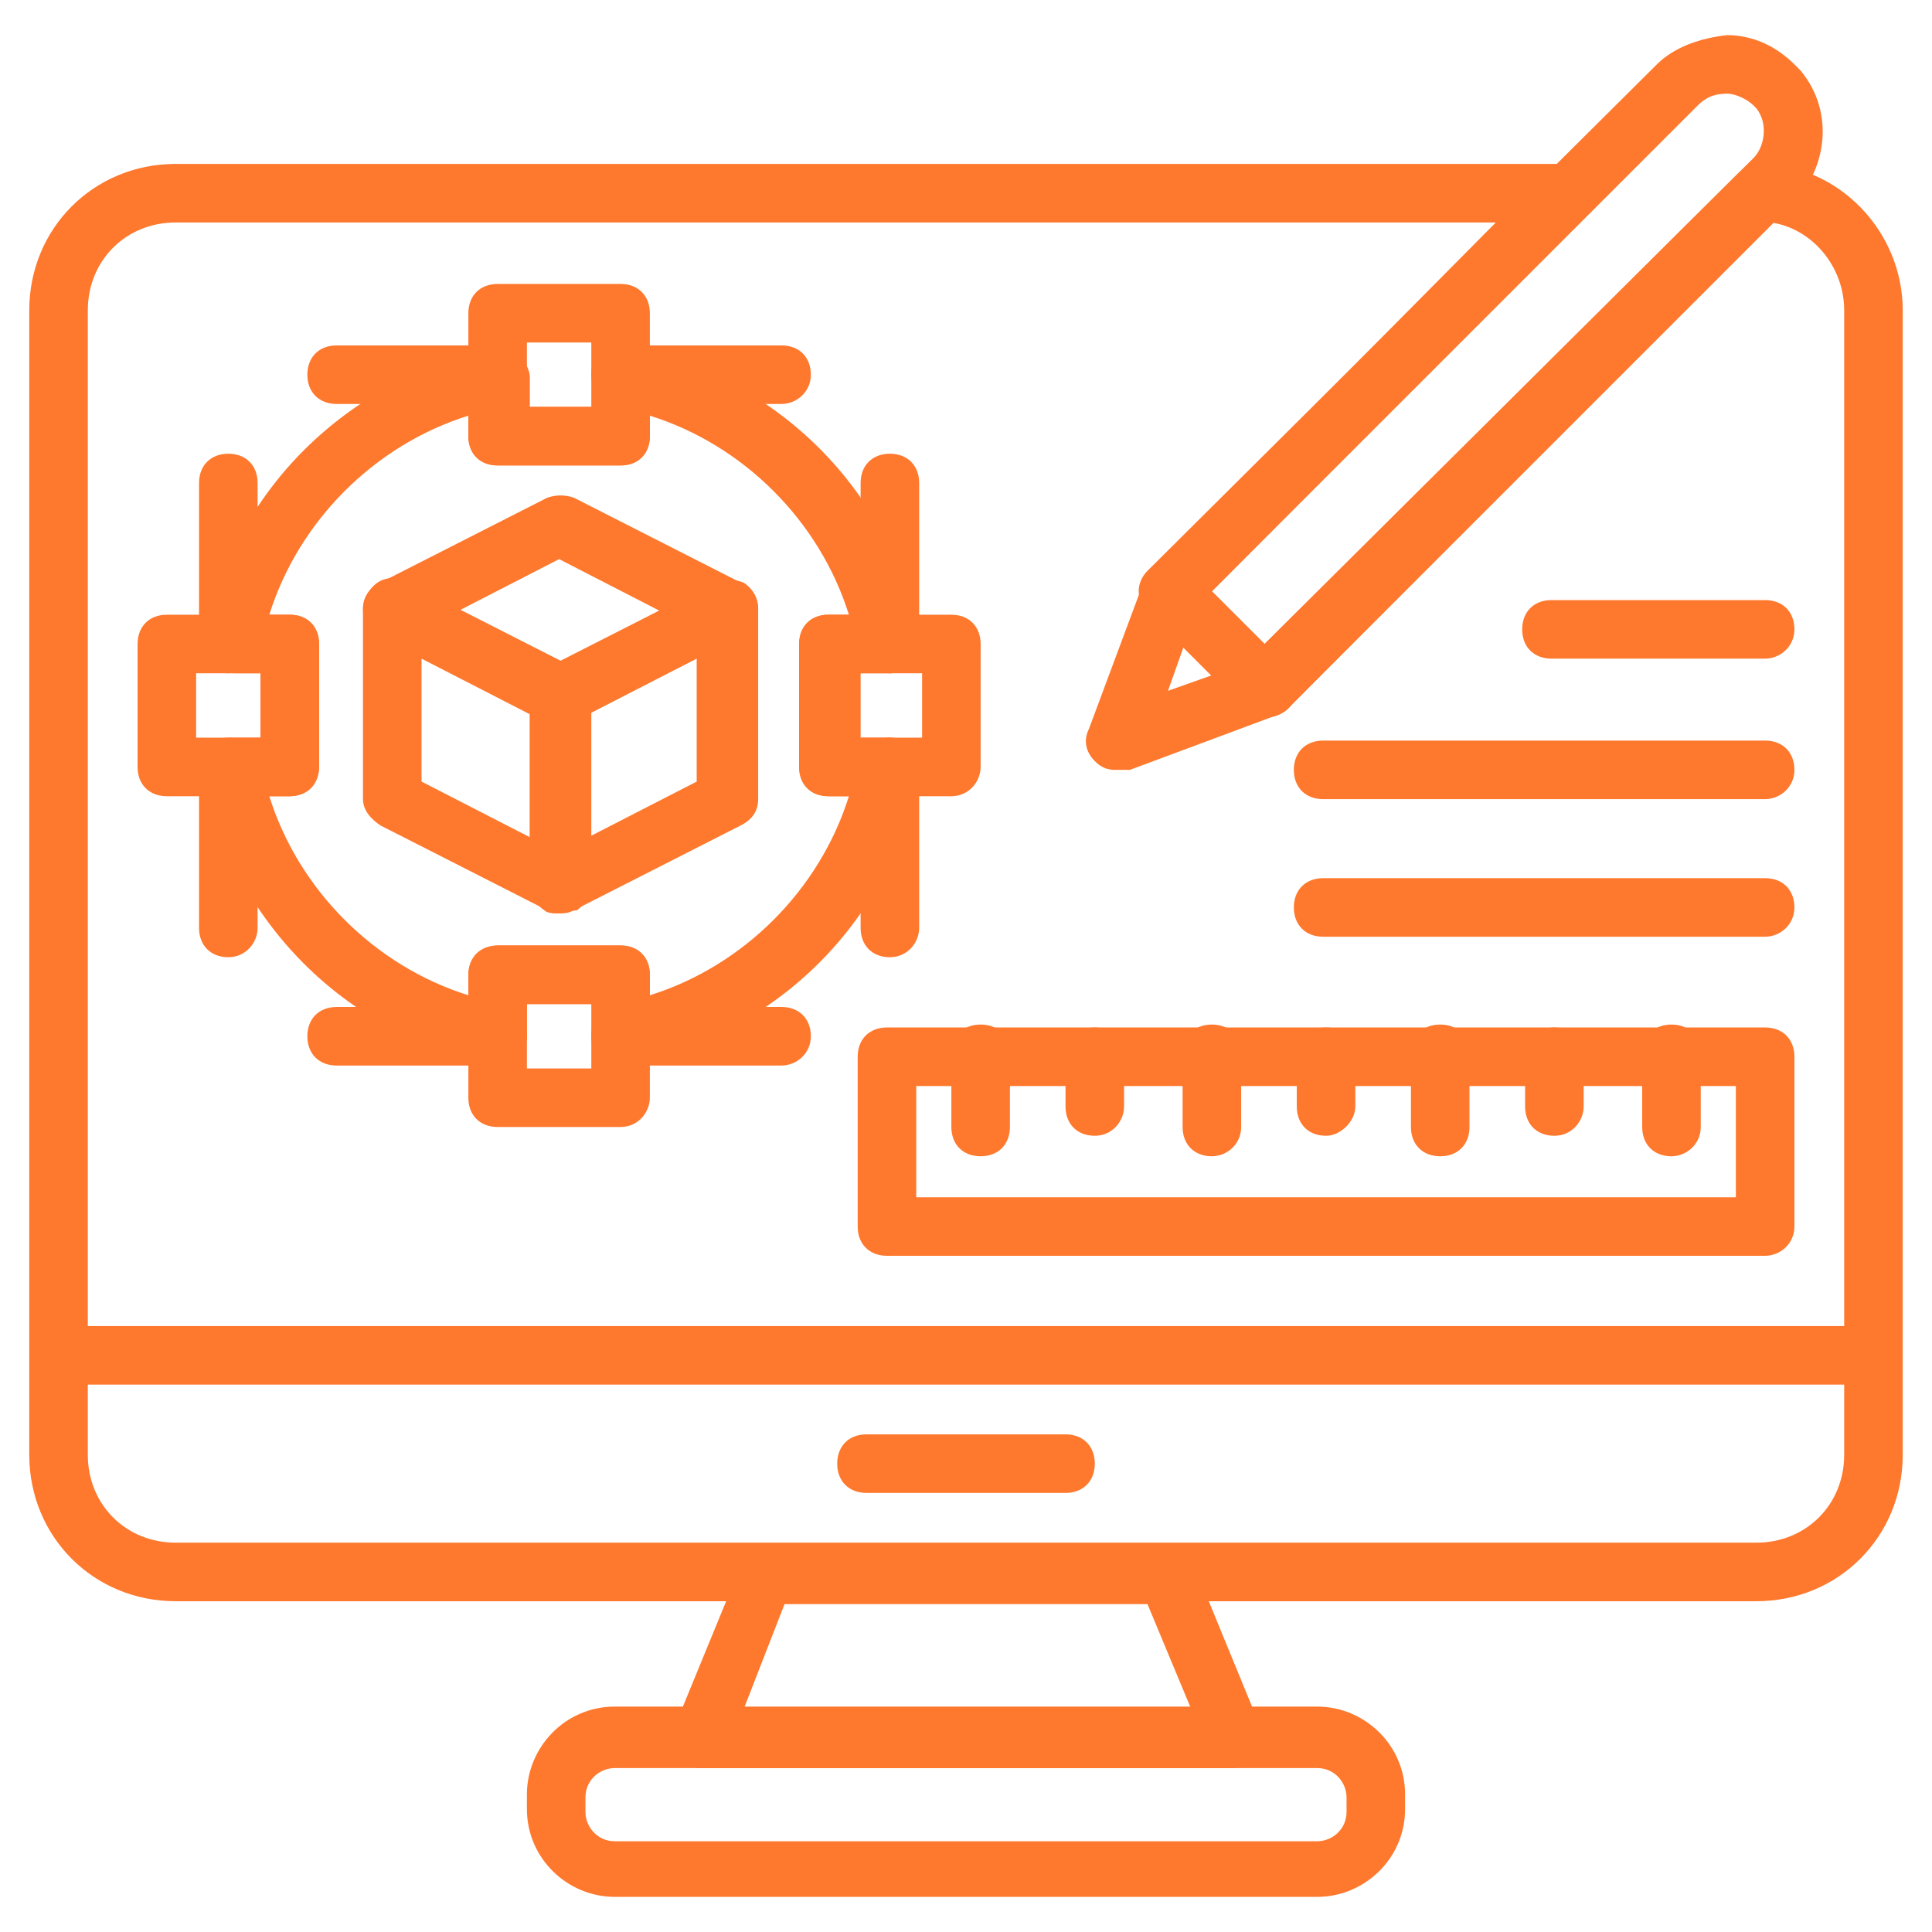
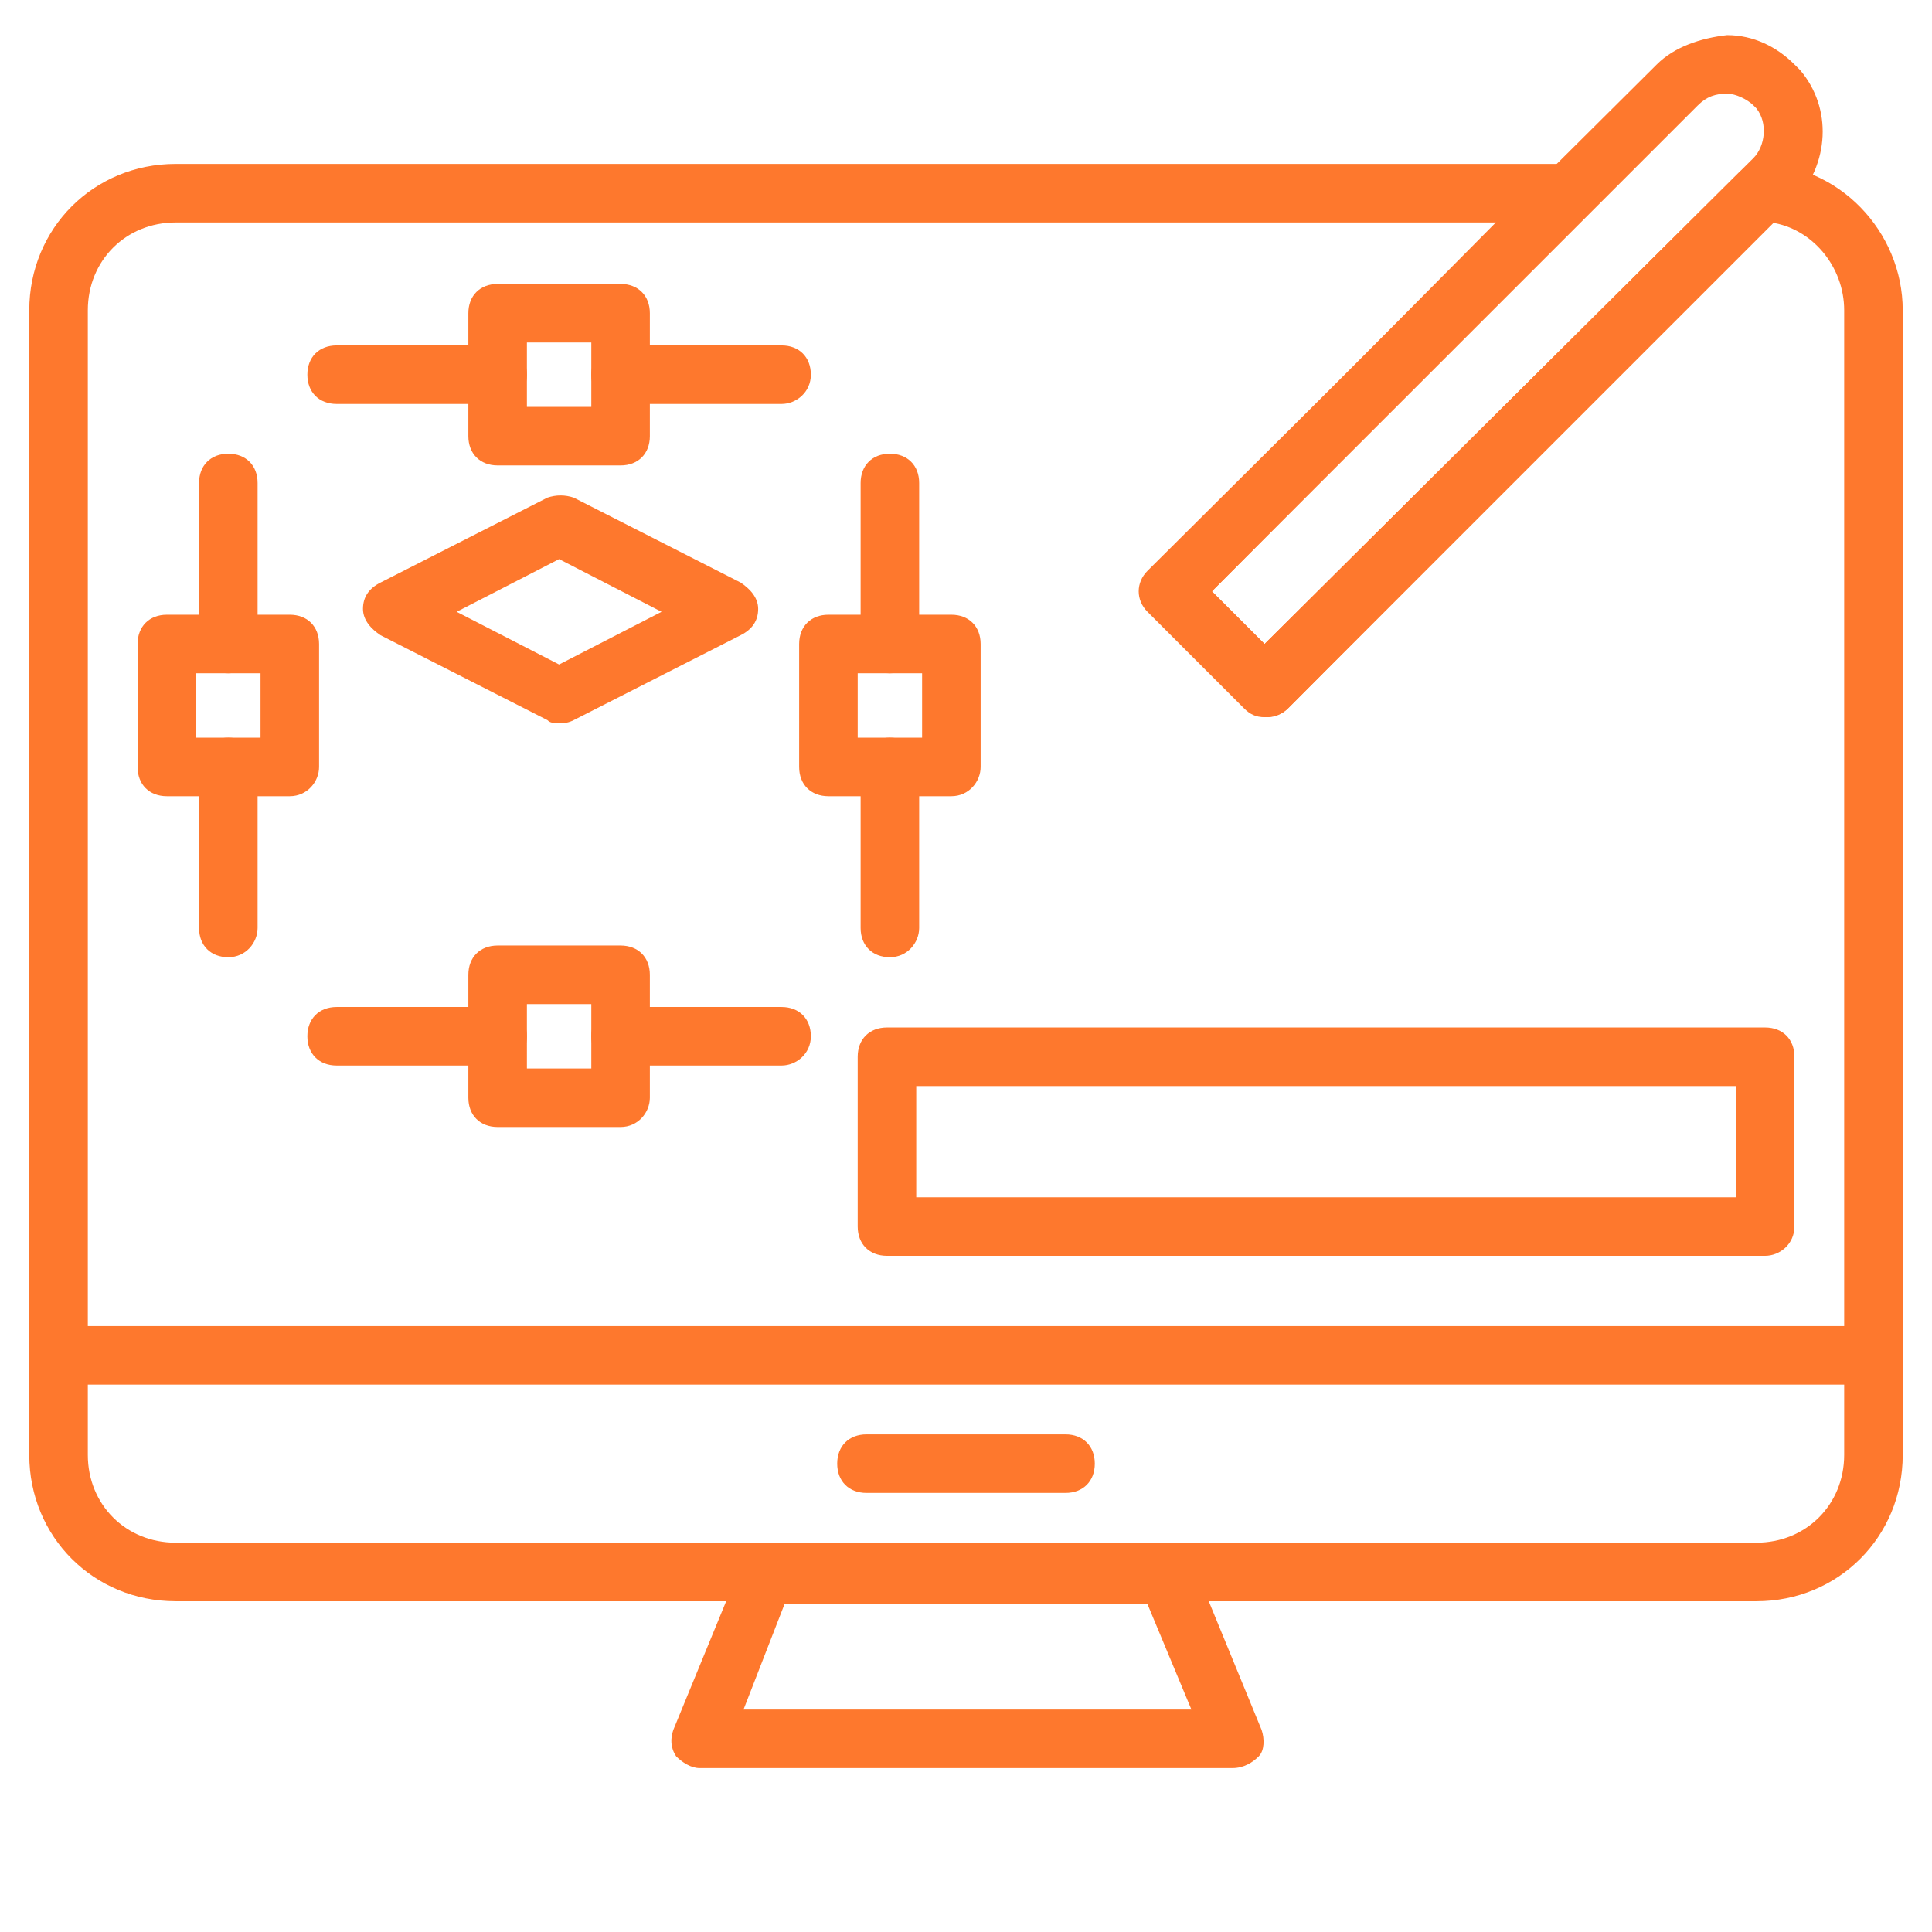
<svg xmlns="http://www.w3.org/2000/svg" version="1.1" width="512" height="512" x="0" y="0" viewBox="0 0 66 66" style="enable-background:new 0 0 512 512" xml:space="preserve" class="">
  <g>
    <path d="M60 54.7H6c-2.8 0-5-2.2-5-5V10.6c0-2.8 2.2-5 5-5h47.5c.4 0 .8.2.9.6s.1.8-.2 1.1L41.4 20.2l1.8 1.8L59.4 5.9c.2-.2.5-.3.7-.3 2.7 0 4.9 2.3 4.9 5v39.1c0 2.8-2.2 5-5 5zM6 7.6c-1.7 0-3 1.3-3 3v39.1c0 1.7 1.3 3 3 3h54c1.7 0 3-1.3 3-3V10.6c0-1.5-1.1-2.8-2.5-3L44 24.2c-.4.4-1 .4-1.4 0l-3.3-3.3c-.4-.4-.4-1 0-1.4L51.1 7.6z" fill="#fe782d" opacity="1" data-original="#000000" class="" />
    <path d="M63 47.3H3c-.6 0-1-.4-1-1s.4-1 1-1h60c.6 0 1 .4 1 1s-.5 1-1 1zM42.1 60.4H23.9c-.3 0-.6-.2-.8-.4-.2-.3-.2-.6-.1-.9l2.3-5.6c.2-.4.5-.6.9-.6h13.7c.4 0 .8.2.9.6l2.3 5.6c.1.3.1.7-.1.9s-.5.4-.9.4zm-16.7-2h15.3l-1.5-3.6H26.8zM36.4 51h-6.8c-.6 0-1-.4-1-1s.4-1 1-1h6.8c.6 0 1 .4 1 1s-.4 1-1 1z" fill="#fe782d" opacity="1" data-original="#000000" class="" />
-     <path d="M45 64.8H21c-1.6 0-3-1.3-3-3v-.5c0-1.6 1.3-3 3-3h24c1.6 0 3 1.3 3 3v.5c0 1.7-1.4 3-3 3zm-24-4.4c-.5 0-1 .4-1 1v.5c0 .5.4 1 1 1h24c.5 0 1-.4 1-1v-.5c0-.5-.4-1-1-1zM38.1 26.3c-.3 0-.5-.1-.7-.3-.3-.3-.4-.7-.2-1.1l1.9-5.1c.2-.5.8-.8 1.3-.6s.8.8.6 1.3l-1.1 3.1 3.1-1.1c.5-.2 1.1.1 1.3.6s-.1 1.1-.6 1.3l-5.1 1.9h-.5z" fill="#fe782d" opacity="1" data-original="#000000" class="" />
    <path d="M43.2 24.5c-.3 0-.5-.1-.7-.3l-3.3-3.3c-.4-.4-.4-1 0-1.4L56.6 2.2c.6-.6 1.5-.9 2.4-1 .9 0 1.7.4 2.3 1l.2.2c1.1 1.3 1 3.2-.2 4.5L44 24.2c-.2.2-.5.3-.8.3zm-1.8-4.3 1.8 1.8L59.9 5.4c.4-.4.5-1.2.1-1.7l-.1-.1c-.2-.2-.6-.4-.9-.4-.4 0-.7.1-1 .4zM26.7 13.8h-5.5c-.6 0-1-.4-1-1s.4-1 1-1h5.5c.6 0 1 .4 1 1s-.5 1-1 1zM17 13.8h-5.5c-.6 0-1-.4-1-1s.4-1 1-1H17c.6 0 1 .4 1 1s-.4 1-1 1zM26.7 36.4h-5.5c-.6 0-1-.4-1-1s.4-1 1-1h5.5c.6 0 1 .4 1 1s-.5 1-1 1zM17 36.4h-5.5c-.6 0-1-.4-1-1s.4-1 1-1H17c.6 0 1 .4 1 1s-.4 1-1 1zM7.8 23c-.6 0-1-.4-1-1v-5.5c0-.6.4-1 1-1s1 .4 1 1V22c0 .5-.4 1-1 1zM7.8 32.7c-.6 0-1-.4-1-1v-5.5c0-.6.4-1 1-1s1 .4 1 1v5.5c0 .5-.4 1-1 1zM30.4 23c-.6 0-1-.4-1-1v-5.5c0-.6.4-1 1-1s1 .4 1 1V22c0 .5-.4 1-1 1zM30.4 32.7c-.6 0-1-.4-1-1v-5.5c0-.6.4-1 1-1s1 .4 1 1v5.5c0 .5-.4 1-1 1z" fill="#fe782d" opacity="1" data-original="#000000" class="" />
-     <path d="M17 36.3h-.2c-5-.9-8.9-4.9-9.9-9.9-.1-.3 0-.6.2-.8s.5-.4.8-.4h1V23H8c-.3 0-.6-.1-.8-.4-.2-.2-.3-.5-.2-.8.9-5 4.9-8.9 9.9-9.9.3-.1.6 0 .8.2s.4.5.4.8v1h2.2v-1c0-.3.1-.6.4-.8s.5-.3.8-.2c5 .9 9 4.9 9.9 9.9.1.3 0 .6-.2.8s-.5.4-.8.4h-1v2.2h1c.3 0 .6.1.8.4s.3.5.2.8c-.9 5-4.9 9-9.9 9.9-.3.1-.6 0-.8-.2s-.4-.5-.4-.8v-1H18v1c0 .3-.1.6-.4.8-.1.1-.3.2-.6.2zm0-4h4.2c.6 0 1 .4 1 1v.7c3.2-1 5.8-3.6 6.8-6.8h-.7c-.6 0-1-.4-1-1V22c0-.6.4-1 1-1h.7c-1-3.2-3.6-5.8-6.8-6.8v.7c0 .6-.4 1-1 1H17c-.6 0-1-.4-1-1v-.7c-3.2 1-5.8 3.6-6.8 6.8h.7c.6 0 1 .4 1 1v4.2c0 .6-.4 1-1 1h-.7c1 3.2 3.6 5.8 6.8 6.8v-.7c0-.6.5-1 1-1z" fill="#fe782d" opacity="1" data-original="#000000" class="" />
-     <path d="M19.1 31.2c-.2 0-.3 0-.4-.1L13 28.2c-.3-.2-.6-.5-.6-.9v-6.5c0-.3.2-.7.5-.9s.7-.2 1 0l5.7 2.9c.3.2.6.5.6.9v6.5c0 .3-.2.7-.5.9-.2 0-.4.1-.6.1zm-4.7-4.5 3.7 1.9v-4.2l-3.7-1.9z" fill="#fe782d" opacity="1" data-original="#000000" class="" />
-     <path d="M19.1 31.2c-.2 0-.4 0-.5-.1-.3-.2-.5-.5-.5-.9v-6.5c0-.4.2-.7.6-.9l5.7-2.9c.3-.2.7-.1 1 0 .3.2.5.5.5.9v6.5c0 .4-.2.7-.6.9l-5.7 2.9c-.2.1-.3.1-.5.1zm1-6.8v4.2l3.7-1.9v-4.2z" fill="#fe782d" opacity="1" data-original="#000000" class="" />
    <path d="M19.1 24.7c-.2 0-.3 0-.4-.1L13 21.7c-.3-.2-.6-.5-.6-.9s.2-.7.6-.9l5.7-2.9c.3-.1.6-.1.9 0l5.7 2.9c.3.2.6.5.6.9s-.2.7-.6.9l-5.7 2.9c-.2.1-.3.1-.5.1zm-3.5-3.8 3.5 1.8 3.5-1.8-3.5-1.8zM21.2 15.9H17c-.6 0-1-.4-1-1v-4.2c0-.6.4-1 1-1h4.2c.6 0 1 .4 1 1v4.2c0 .6-.4 1-1 1zm-3.2-2h2.2v-2.2H18zM21.2 38.5H17c-.6 0-1-.4-1-1v-4.2c0-.6.4-1 1-1h4.2c.6 0 1 .4 1 1v4.2c0 .5-.4 1-1 1zm-3.2-2h2.2v-2.2H18zM9.9 27.2H5.7c-.6 0-1-.4-1-1V22c0-.6.4-1 1-1h4.2c.6 0 1 .4 1 1v4.2c0 .5-.4 1-1 1zm-3.2-2h2.2V23H6.7zM32.5 27.2h-4.2c-.6 0-1-.4-1-1V22c0-.6.4-1 1-1h4.2c.6 0 1 .4 1 1v4.2c0 .5-.4 1-1 1zm-3.2-2h2.2V23h-2.2zM60.3 42.9h-30c-.6 0-1-.4-1-1v-5.8c0-.6.4-1 1-1h30c.6 0 1 .4 1 1v5.8c0 .6-.5 1-1 1zm-29-2h28v-3.8h-28z" fill="#fe782d" opacity="1" data-original="#000000" class="" />
-     <path d="M33.5 39.5c-.6 0-1-.4-1-1V36c0-.6.4-1 1-1s1 .4 1 1v2.5c0 .6-.4 1-1 1zM37.4 38.8c-.6 0-1-.4-1-1v-1.7c0-.6.4-1 1-1s1 .4 1 1v1.7c0 .5-.4 1-1 1zM41.4 39.5c-.6 0-1-.4-1-1V36c0-.6.4-1 1-1s1 .4 1 1v2.5c0 .6-.5 1-1 1zM45.3 38.8c-.6 0-1-.4-1-1v-1.7c0-.6.4-1 1-1s1 .4 1 1v1.7c0 .5-.5 1-1 1zM49.2 39.5c-.6 0-1-.4-1-1V36c0-.6.4-1 1-1s1 .4 1 1v2.5c0 .6-.4 1-1 1zM53.1 38.8c-.6 0-1-.4-1-1v-1.7c0-.6.4-1 1-1s1 .4 1 1v1.7c0 .5-.4 1-1 1zM57.1 39.5c-.6 0-1-.4-1-1V36c0-.6.4-1 1-1s1 .4 1 1v2.5c0 .6-.5 1-1 1zM60.3 22.5H53c-.6 0-1-.4-1-1s.4-1 1-1h7.3c.6 0 1 .4 1 1s-.5 1-1 1zM60.3 27.3H45.2c-.6 0-1-.4-1-1s.4-1 1-1h15.1c.6 0 1 .4 1 1s-.5 1-1 1zM60.3 32H45.2c-.6 0-1-.4-1-1s.4-1 1-1h15.1c.6 0 1 .4 1 1s-.5 1-1 1z" fill="#fe782d" opacity="1" data-original="#000000" class="" />
  </g>
</svg>